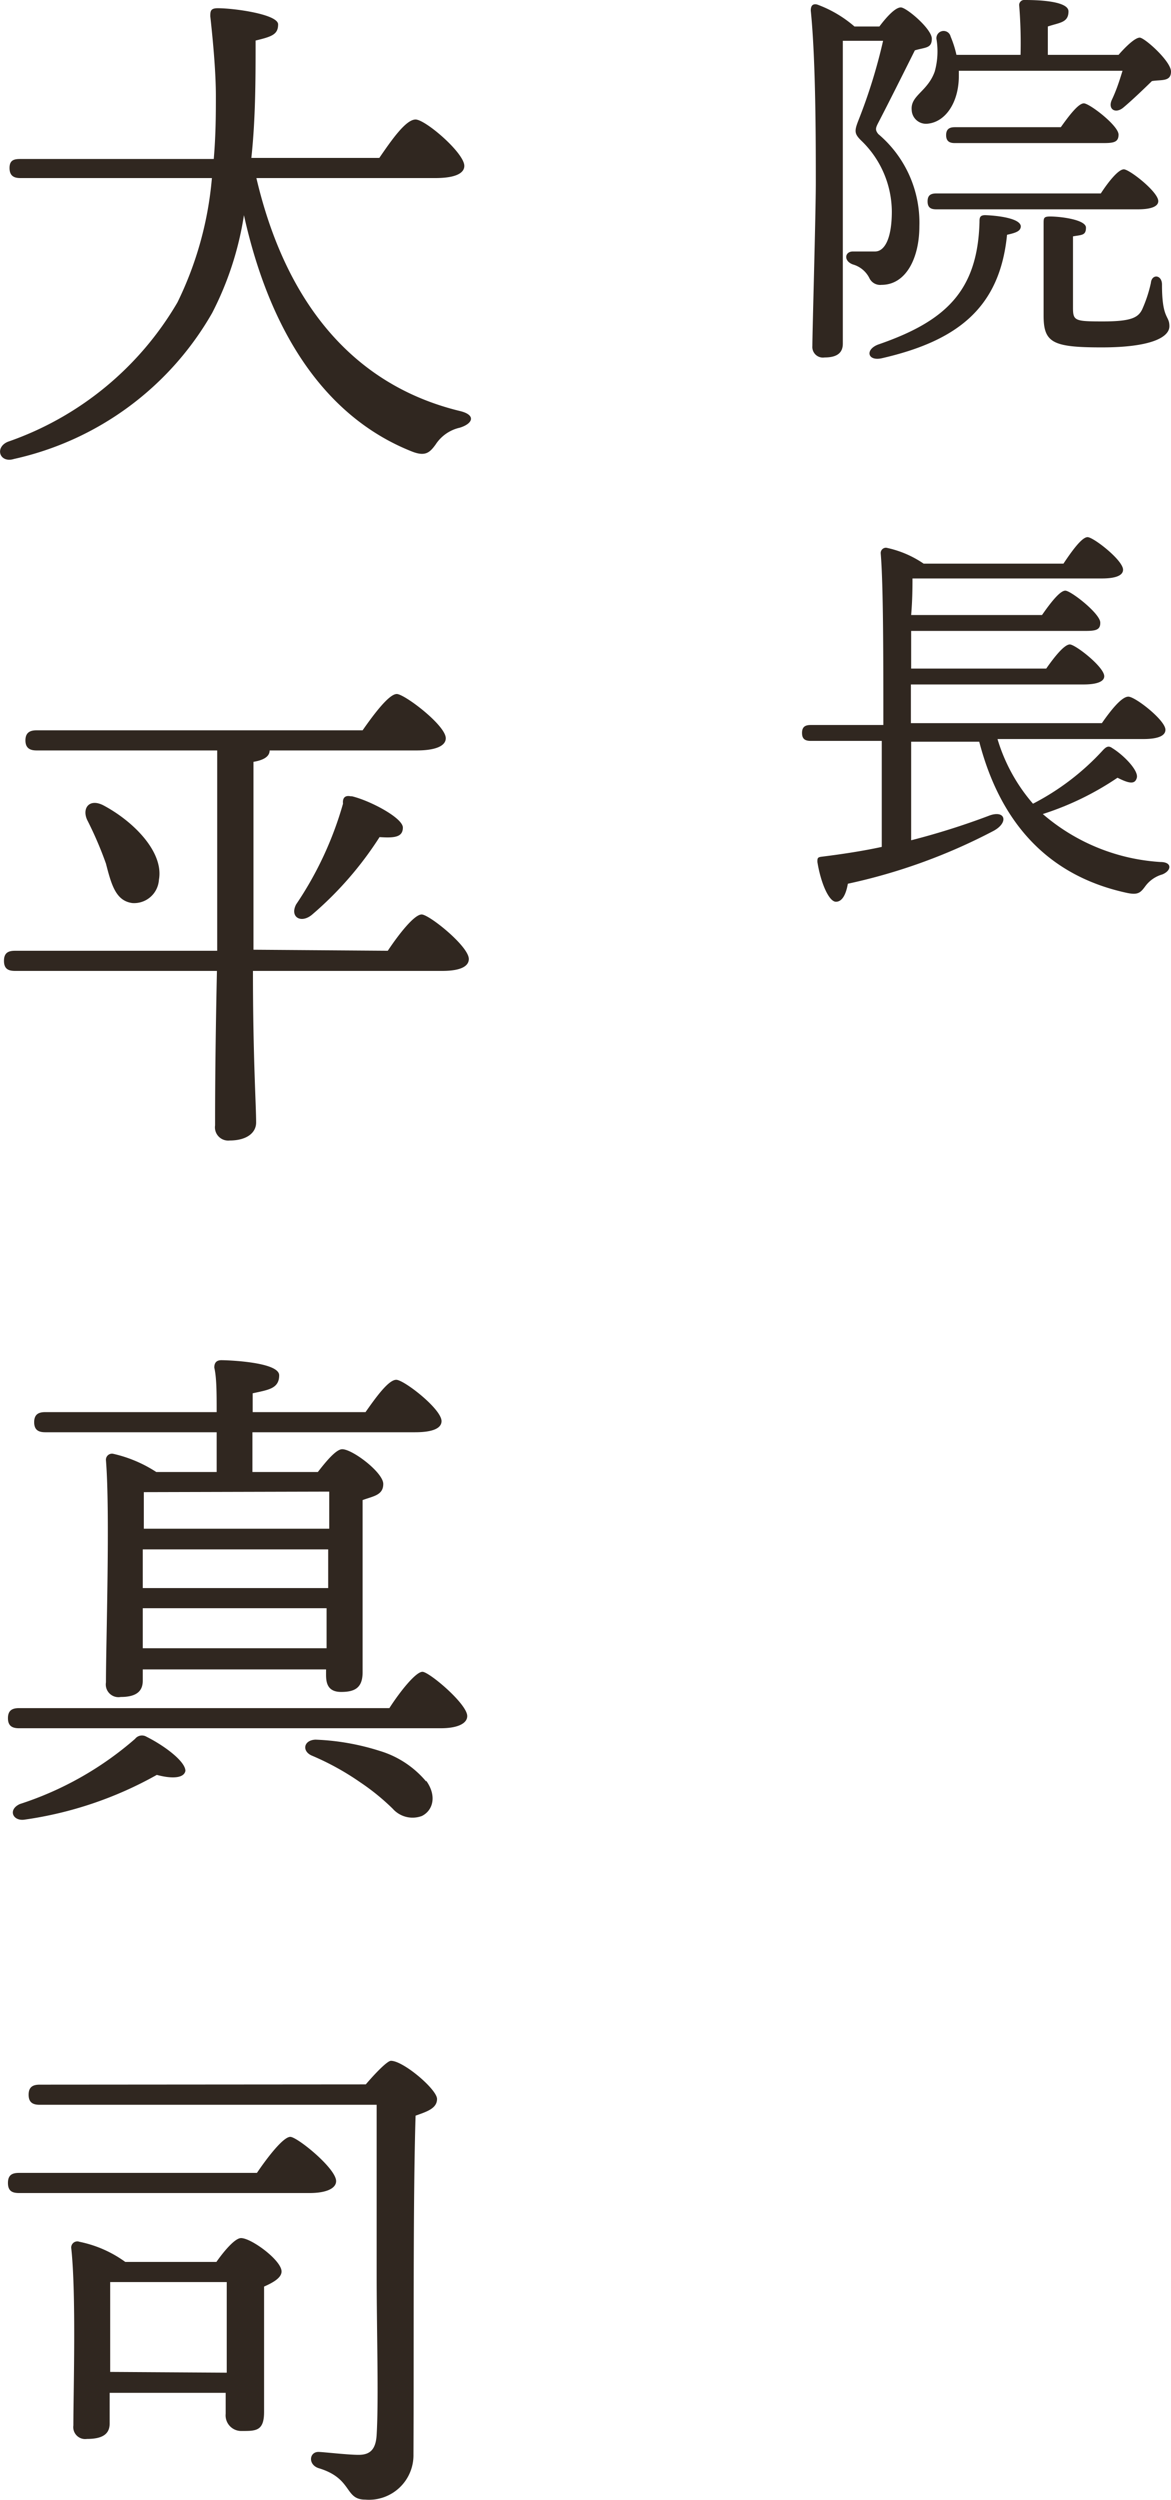
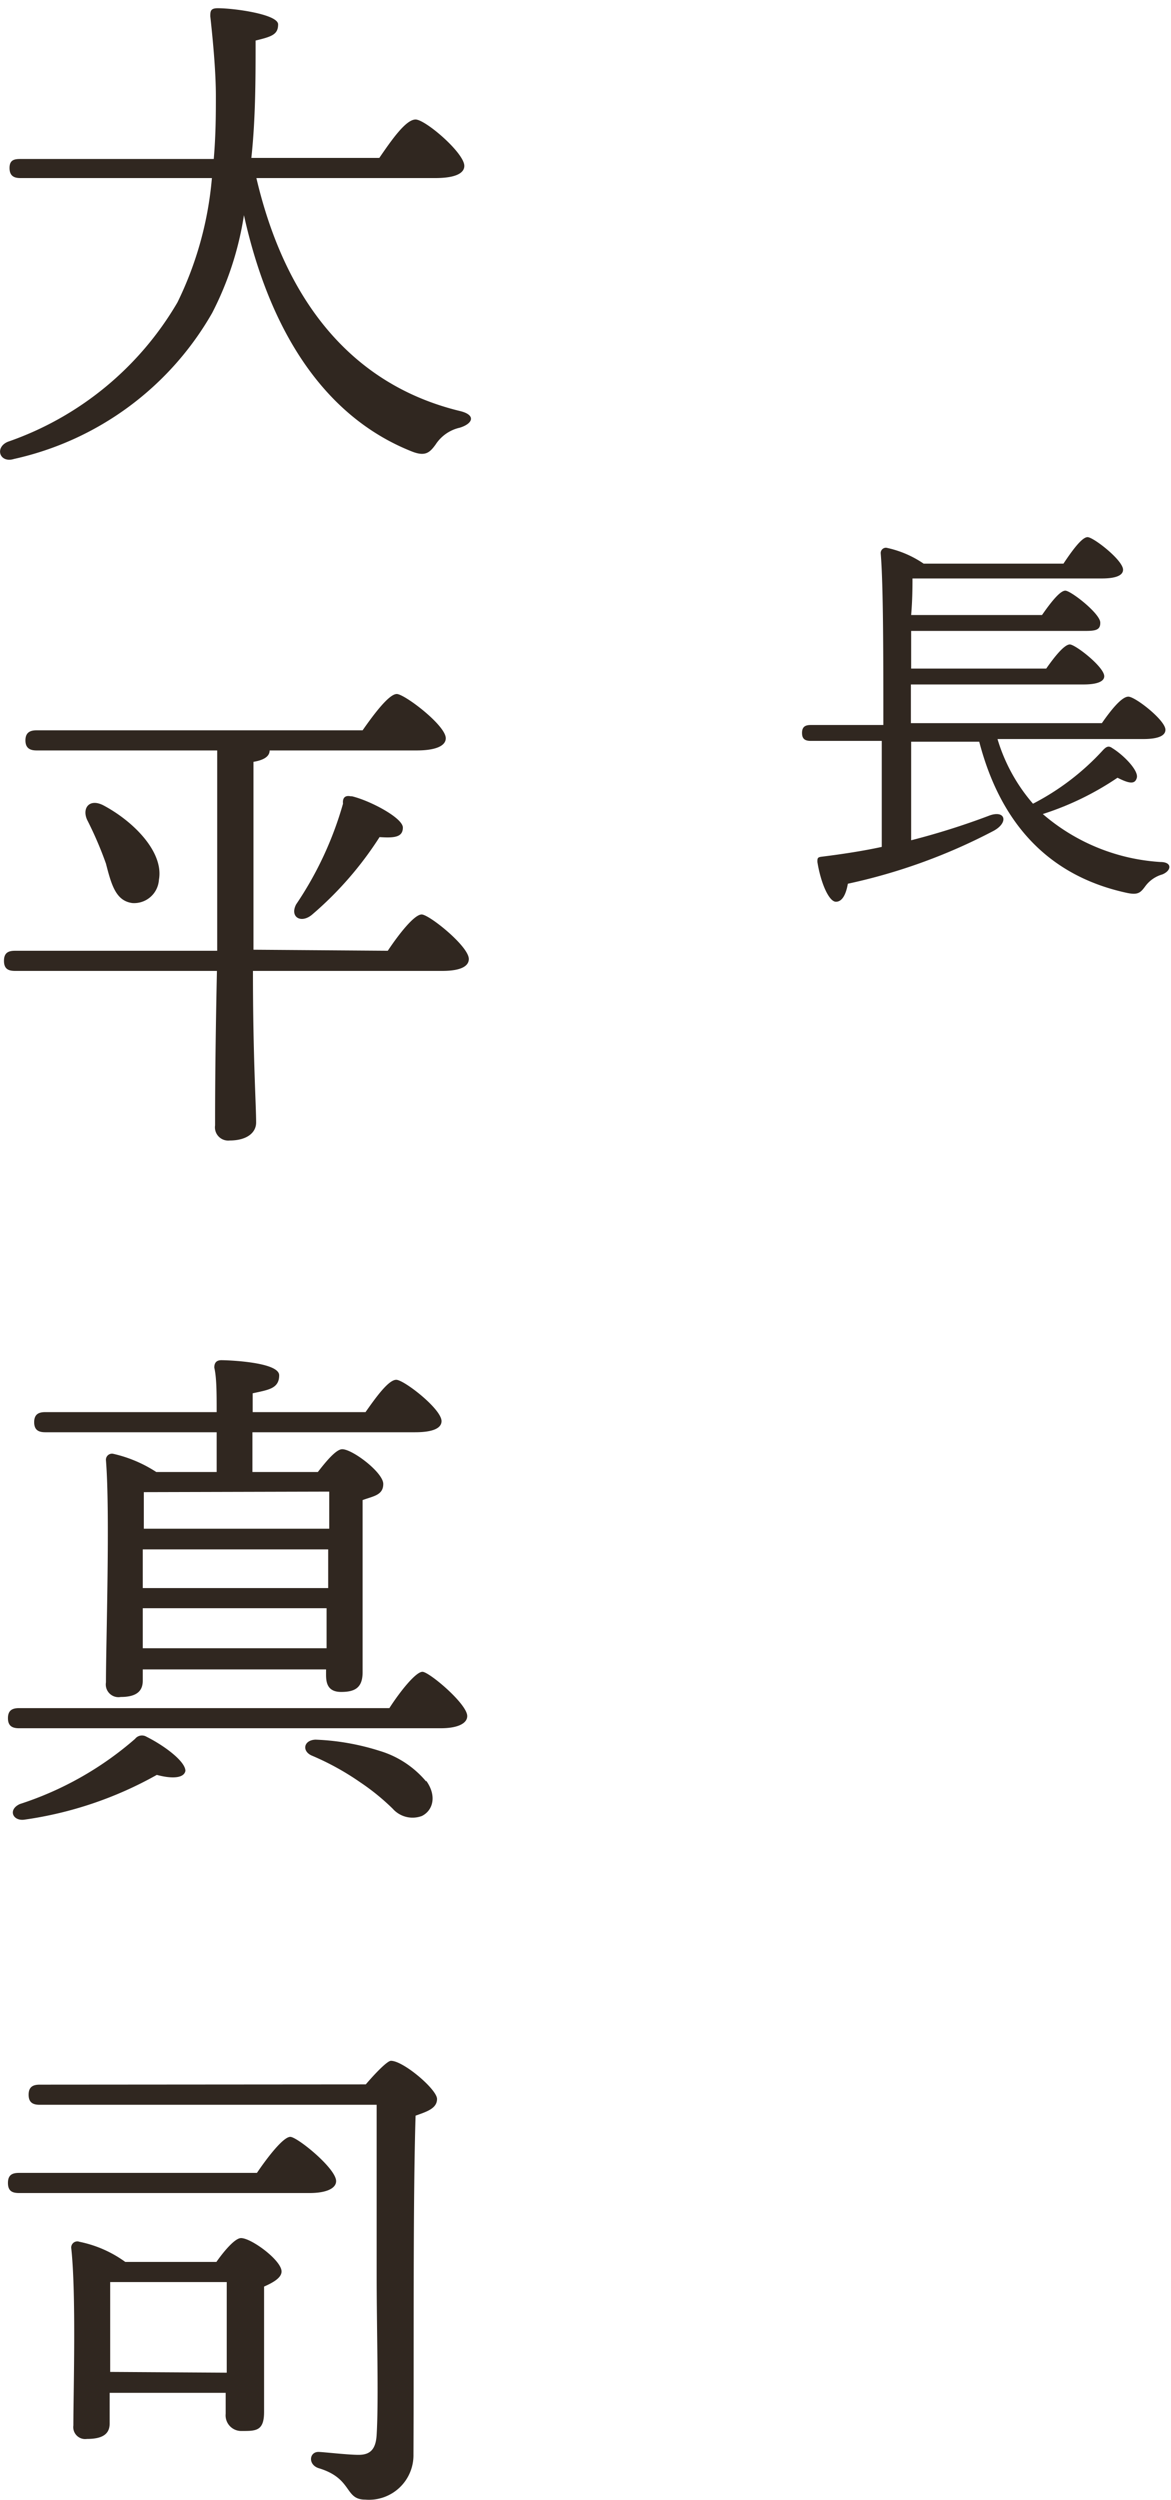
<svg xmlns="http://www.w3.org/2000/svg" viewBox="0 0 44.21 94.34">
  <defs>
    <style>.cls-1{fill:#302720;}</style>
  </defs>
  <title>dr_name</title>
  <g id="レイヤー_2" data-name="レイヤー 2">
    <g id="contents">
-       <path class="cls-1" d="M33.2,1c.27-.36.6-.72.81-.72s1.17.81,1.17,1.18-.24.32-.64.44c-.45.9-1,2-1.38,2.73-.11.21-.12.28,0,.43a4.37,4.37,0,0,1,1.55,3.48c0,1.19-.5,2.21-1.43,2.21a.45.45,0,0,1-.46-.26,1,1,0,0,0-.62-.51c-.36-.13-.31-.49,0-.49s.5,0,.84,0,.63-.45.63-1.51a3.74,3.74,0,0,0-1.14-2.66c-.28-.27-.28-.37-.12-.78a20.49,20.49,0,0,0,.93-3H31.82c0,1.08,0,3.81,0,5.07s0,5.73,0,6.36c0,.34-.21.52-.69.52a.4.4,0,0,1-.46-.43c0-.54.13-5,.13-6.17,0-1.53,0-4.62-.19-6.49,0-.17.06-.27.24-.23A4.54,4.54,0,0,1,32.26,1Zm5.34,7.53c0,.18-.15.25-.52.33-.27,2.74-1.85,4-4.73,4.66-.54.12-.64-.33-.13-.52,2.52-.87,3.75-2,3.82-4.62,0-.15,0-.27.24-.26C37.72,8.14,38.54,8.25,38.54,8.55ZM36.2,2.67v.2c0,1-.51,1.75-1.2,1.8a.54.54,0,0,1-.58-.52c-.05-.55.6-.69.87-1.45a2.84,2.84,0,0,0,.07-1.2.27.27,0,0,1,.53-.12,4,4,0,0,1,.22.69h2.42A17.86,17.86,0,0,0,38.48.22.19.19,0,0,1,38.69,0c.26,0,1.65,0,1.65.43S40,.85,39.56,1V2.07h2.67c.26-.3.62-.65.8-.65s1.18.89,1.18,1.28-.36.3-.72.36c-.37.36-.78.75-1.08,1s-.6.06-.43-.3.28-.7.4-1.09ZM35.35,7.9c-.2,0-.33-.06-.33-.3s.13-.3.33-.3h6.21c.28-.43.66-.91.87-.91s1.3.85,1.3,1.2c0,.19-.24.31-.78.31Zm.7-2.5c-.19,0-.33-.06-.33-.3s.14-.3.33-.3h4c.3-.42.66-.9.87-.9s1.31.84,1.31,1.18-.26.32-.78.32Zm7.82,5.34c0,1.32.28,1.15.28,1.57s-.7.8-2.55.8-2.2-.17-2.2-1.2c0-.39,0-2.46,0-3.47,0-.21,0-.27.25-.27.39,0,1.35.12,1.35.42s-.16.27-.49.33c0,.75,0,2.19,0,2.69s.07.52,1.14.52,1.32-.15,1.47-.45a5.1,5.1,0,0,0,.33-1C43.48,10.33,43.87,10.36,43.87,10.74Z" />
      <path class="cls-1" d="M41.65,28.3c.1-.1.19-.18.34-.07.44.27,1,.85.93,1.12s-.31.21-.73,0a11,11,0,0,1-2.82,1.37,7.5,7.5,0,0,0,4.44,1.81c.46,0,.42.33.07.47a1.21,1.21,0,0,0-.63.43c-.19.26-.28.36-.73.26-2.88-.63-4.73-2.55-5.55-5.7H34.4l0,3.72a27.82,27.82,0,0,0,2.92-.92c.63-.25.78.24.2.56a21.57,21.57,0,0,1-5.51,2c-.06.35-.19.68-.45.68s-.57-.69-.7-1.5c0-.14,0-.18.16-.2.81-.1,1.58-.22,2.27-.37,0-.77,0-2.27,0-4H30.61c-.2,0-.33-.06-.33-.3s.13-.3.33-.3h2.74c0-2.54,0-5.31-.1-6.48a.2.2,0,0,1,.21-.21,3.92,3.92,0,0,1,1.41.6h5.28c.3-.45.69-1,.91-1s1.34.87,1.34,1.23c0,.21-.26.33-.8.33h-7l-.15,0c0,.29,0,.79-.05,1.38h4.94c.3-.43.67-.92.88-.92s1.31.86,1.32,1.2-.25.32-.79.32H34.4v1.42H39.5c.3-.43.68-.91.89-.91s1.3.85,1.3,1.2c0,.19-.25.31-.78.31H34.39v1.46H41.6c.32-.46.74-1,1-1s1.4.89,1.4,1.25c0,.21-.24.35-.84.35H37.66A6.61,6.61,0,0,0,39,30.33,9.44,9.44,0,0,0,41.65,28.3Z" />
      <path class="cls-1" d="M9.68,6.72c1.09,4.65,3.61,7.8,7.68,8.79.63.15.49.48,0,.63a1.47,1.47,0,0,0-.91.63c-.23.32-.4.47-.92.26-3.28-1.31-5.35-4.52-6.32-8.91a12,12,0,0,1-1.2,3.69A11.47,11.47,0,0,1,.53,17.32c-.55.17-.74-.44-.23-.65a11.93,11.93,0,0,0,6.4-5.26A13.2,13.2,0,0,0,8,6.72H.77c-.24,0-.41-.08-.41-.38S.53,6,.77,6h7.3c.08-.93.08-1.75.08-2.38,0-.87-.1-2-.21-3,0-.19,0-.31.28-.31.63,0,2.28.23,2.28.61s-.23.46-.85.61c0,1.43,0,2.94-.16,4.43h4.83c.46-.67,1-1.45,1.37-1.45s1.84,1.26,1.84,1.75c0,.28-.34.46-1.1.46Z" />
      <path class="cls-1" d="M14.64,35.88c.42-.63,1-1.37,1.28-1.37s1.78,1.2,1.78,1.68c0,.28-.32.45-1,.45H9.55c0,3.23.12,5.07.12,5.72,0,.4-.37.68-1,.68a.5.5,0,0,1-.55-.57c0-.7,0-2.54.07-5.83H.57c-.25,0-.42-.07-.42-.38s.17-.38.42-.38H8.2V28.32H1.38c-.24,0-.42-.08-.42-.38s.18-.38.42-.38H13.69c.44-.63,1-1.37,1.29-1.37s1.85,1.18,1.85,1.67c0,.27-.34.46-1.1.46H10.18v0c0,.21-.19.36-.61.43l0,6.29v.8ZM4,32.59a13.9,13.9,0,0,0-.71-1.65c-.2-.44.08-.82.61-.55C5.05,31,6.19,32.16,6,33.2A.94.94,0,0,1,5,34.08C4.38,34,4.21,33.41,4,32.59Zm9.29-2.54c.7.17,1.92.82,1.92,1.18s-.31.4-.88.36a13.2,13.2,0,0,1-2.54,2.92c-.42.36-.86.1-.61-.38a13.21,13.21,0,0,0,1.77-3.8C12.93,30.14,13,30,13.24,30.05Z" />
      <path class="cls-1" d="M14.7,64.46c.42-.65,1-1.37,1.25-1.37s1.69,1.21,1.69,1.67c0,.28-.36.46-1,.46H.72c-.25,0-.42-.08-.42-.38s.17-.38.42-.38ZM7,66.83c-.06.3-.57.29-1.08.15a14.26,14.26,0,0,1-5,1.69c-.44.06-.63-.38-.17-.59a12.44,12.44,0,0,0,4.35-2.46.33.33,0,0,1,.43-.08C6.21,65.88,7,66.47,7,66.83ZM1.71,54.05c-.25,0-.42-.08-.42-.38s.17-.38.42-.38H8.18c0-.69,0-1.3-.09-1.68,0-.19.09-.28.27-.28s2.18.06,2.18.57-.42.55-1,.68v.71h4.26c.4-.57.87-1.22,1.16-1.22s1.71,1.1,1.71,1.56c0,.26-.31.42-1,.42H9.53v1.5H12c.31-.4.69-.86.92-.86.39,0,1.55.88,1.55,1.31s-.38.46-.78.61c0,1.65,0,5.68,0,6.5,0,.59-.3.74-.81.74s-.57-.34-.57-.65V63H5.39v.43c0,.42-.28.61-.83.61A.48.48,0,0,1,4,63.49c0-1.5.16-6.42,0-8.38a.23.23,0,0,1,.26-.25,5,5,0,0,1,1.64.69H8.18c0-.48,0-1,0-1.5Zm3.83,2.26-.11,0c0,.28,0,.81,0,1.38h7c0-.57,0-1.06,0-1.4Zm-.15,3.23v.39h7V58.47h-7Zm6.94,2.66V60.69H5.39V62.2Zm3.76,5c.41.57.26,1.12-.16,1.33a1,1,0,0,1-1.1-.27,8.53,8.53,0,0,0-1.23-1,10.06,10.06,0,0,0-1.81-1c-.4-.16-.34-.59.12-.61a9.09,9.09,0,0,1,2.41.42A3.66,3.66,0,0,1,16.09,67.23Z" />
      <path class="cls-1" d="M9.7,82c.42-.62,1-1.36,1.26-1.36s1.73,1.19,1.73,1.67c0,.28-.38.45-1,.45H.72c-.25,0-.42-.07-.42-.38S.47,82,.72,82Zm4.11-3.34c.34-.4.81-.89.95-.89.47,0,1.74,1.08,1.74,1.44s-.39.48-.81.63c-.1,3.21-.06,8.6-.08,12.78a1.68,1.68,0,0,1-1.82,1.71c-.8,0-.46-.8-1.77-1.19-.4-.14-.34-.61,0-.61.17,0,1.1.11,1.52.11s.65-.19.68-.76c.08-1.31,0-4,0-6V79.43H1.5c-.25,0-.42-.08-.42-.38s.17-.38.42-.38ZM8.17,85.36c.28-.4.7-.9.93-.9.39,0,1.53.84,1.53,1.26,0,.24-.32.42-.66.57,0,1.35,0,4,0,4.73s-.31.72-.86.72a.59.59,0,0,1-.59-.65V90.3H4.14v1.16c0,.41-.29.58-.86.58a.45.45,0,0,1-.51-.51c0-1.31.11-4.94-.08-6.69A.23.23,0,0,1,3,84.6a4.45,4.45,0,0,1,1.73.76Zm.39,4.18c0-1.14,0-2.61,0-3.42H4.16c0,.57,0,2,0,2.39v1Z" />
    </g>
  </g>
</svg>